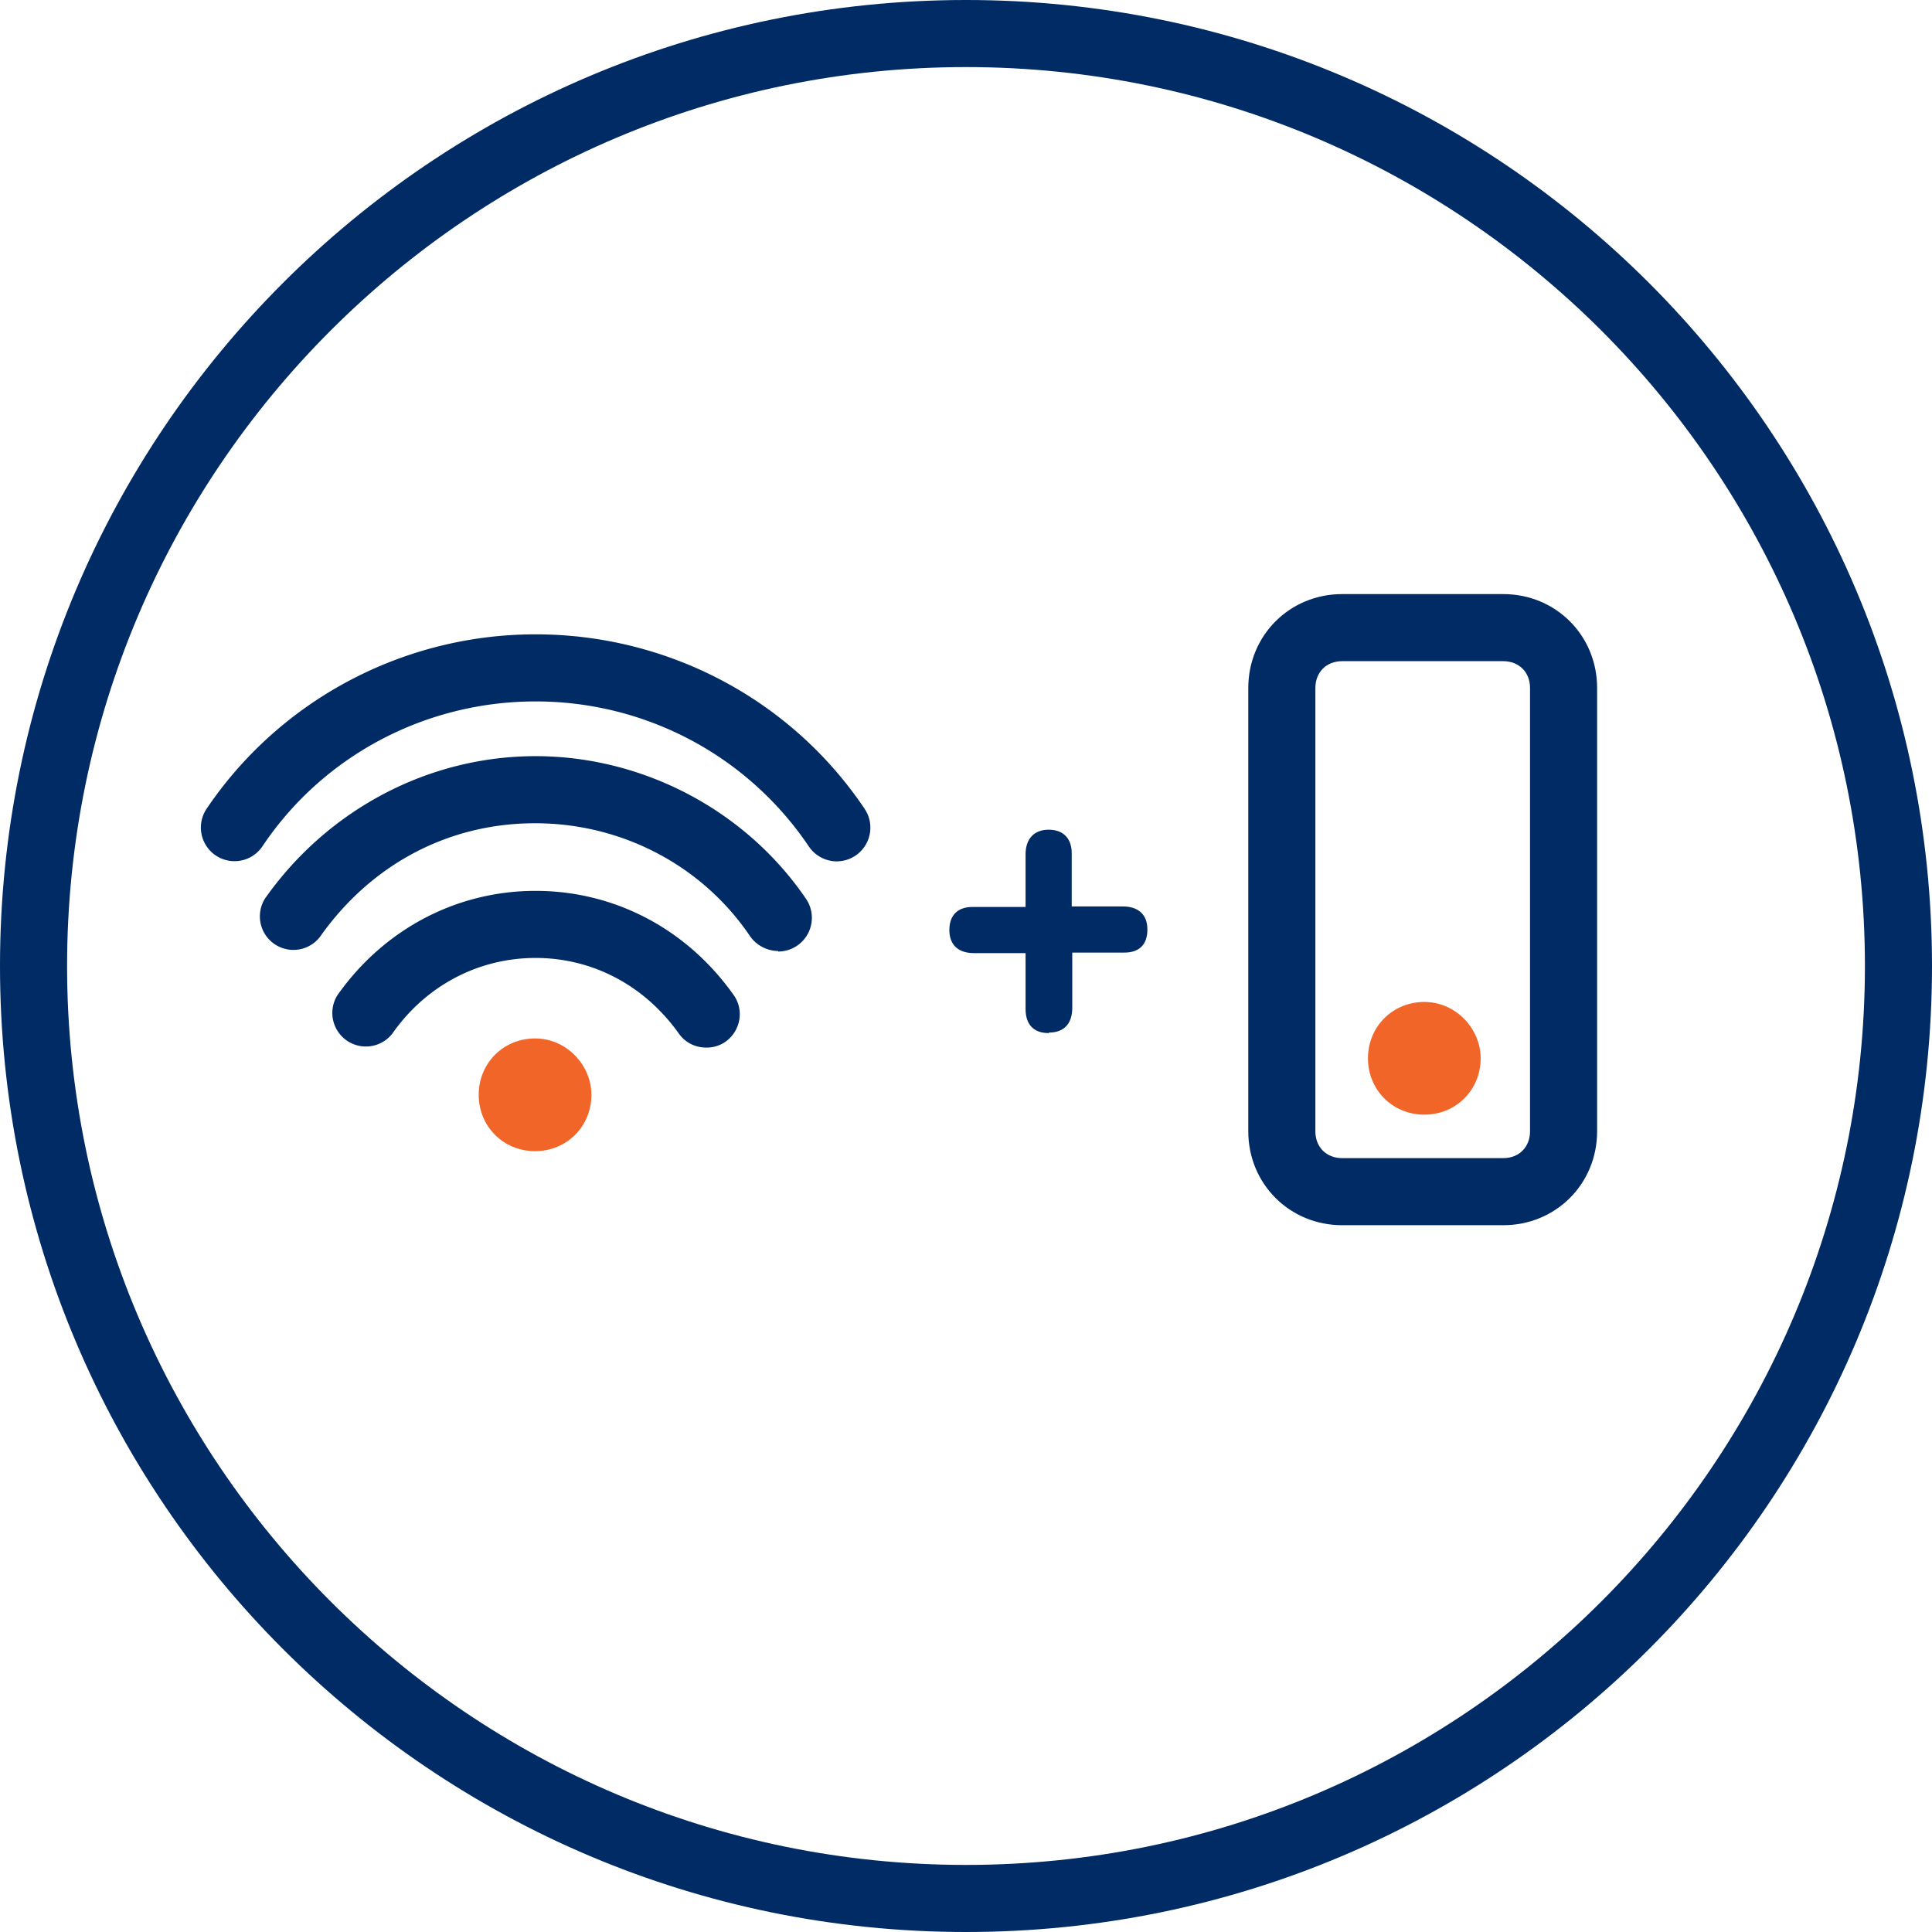
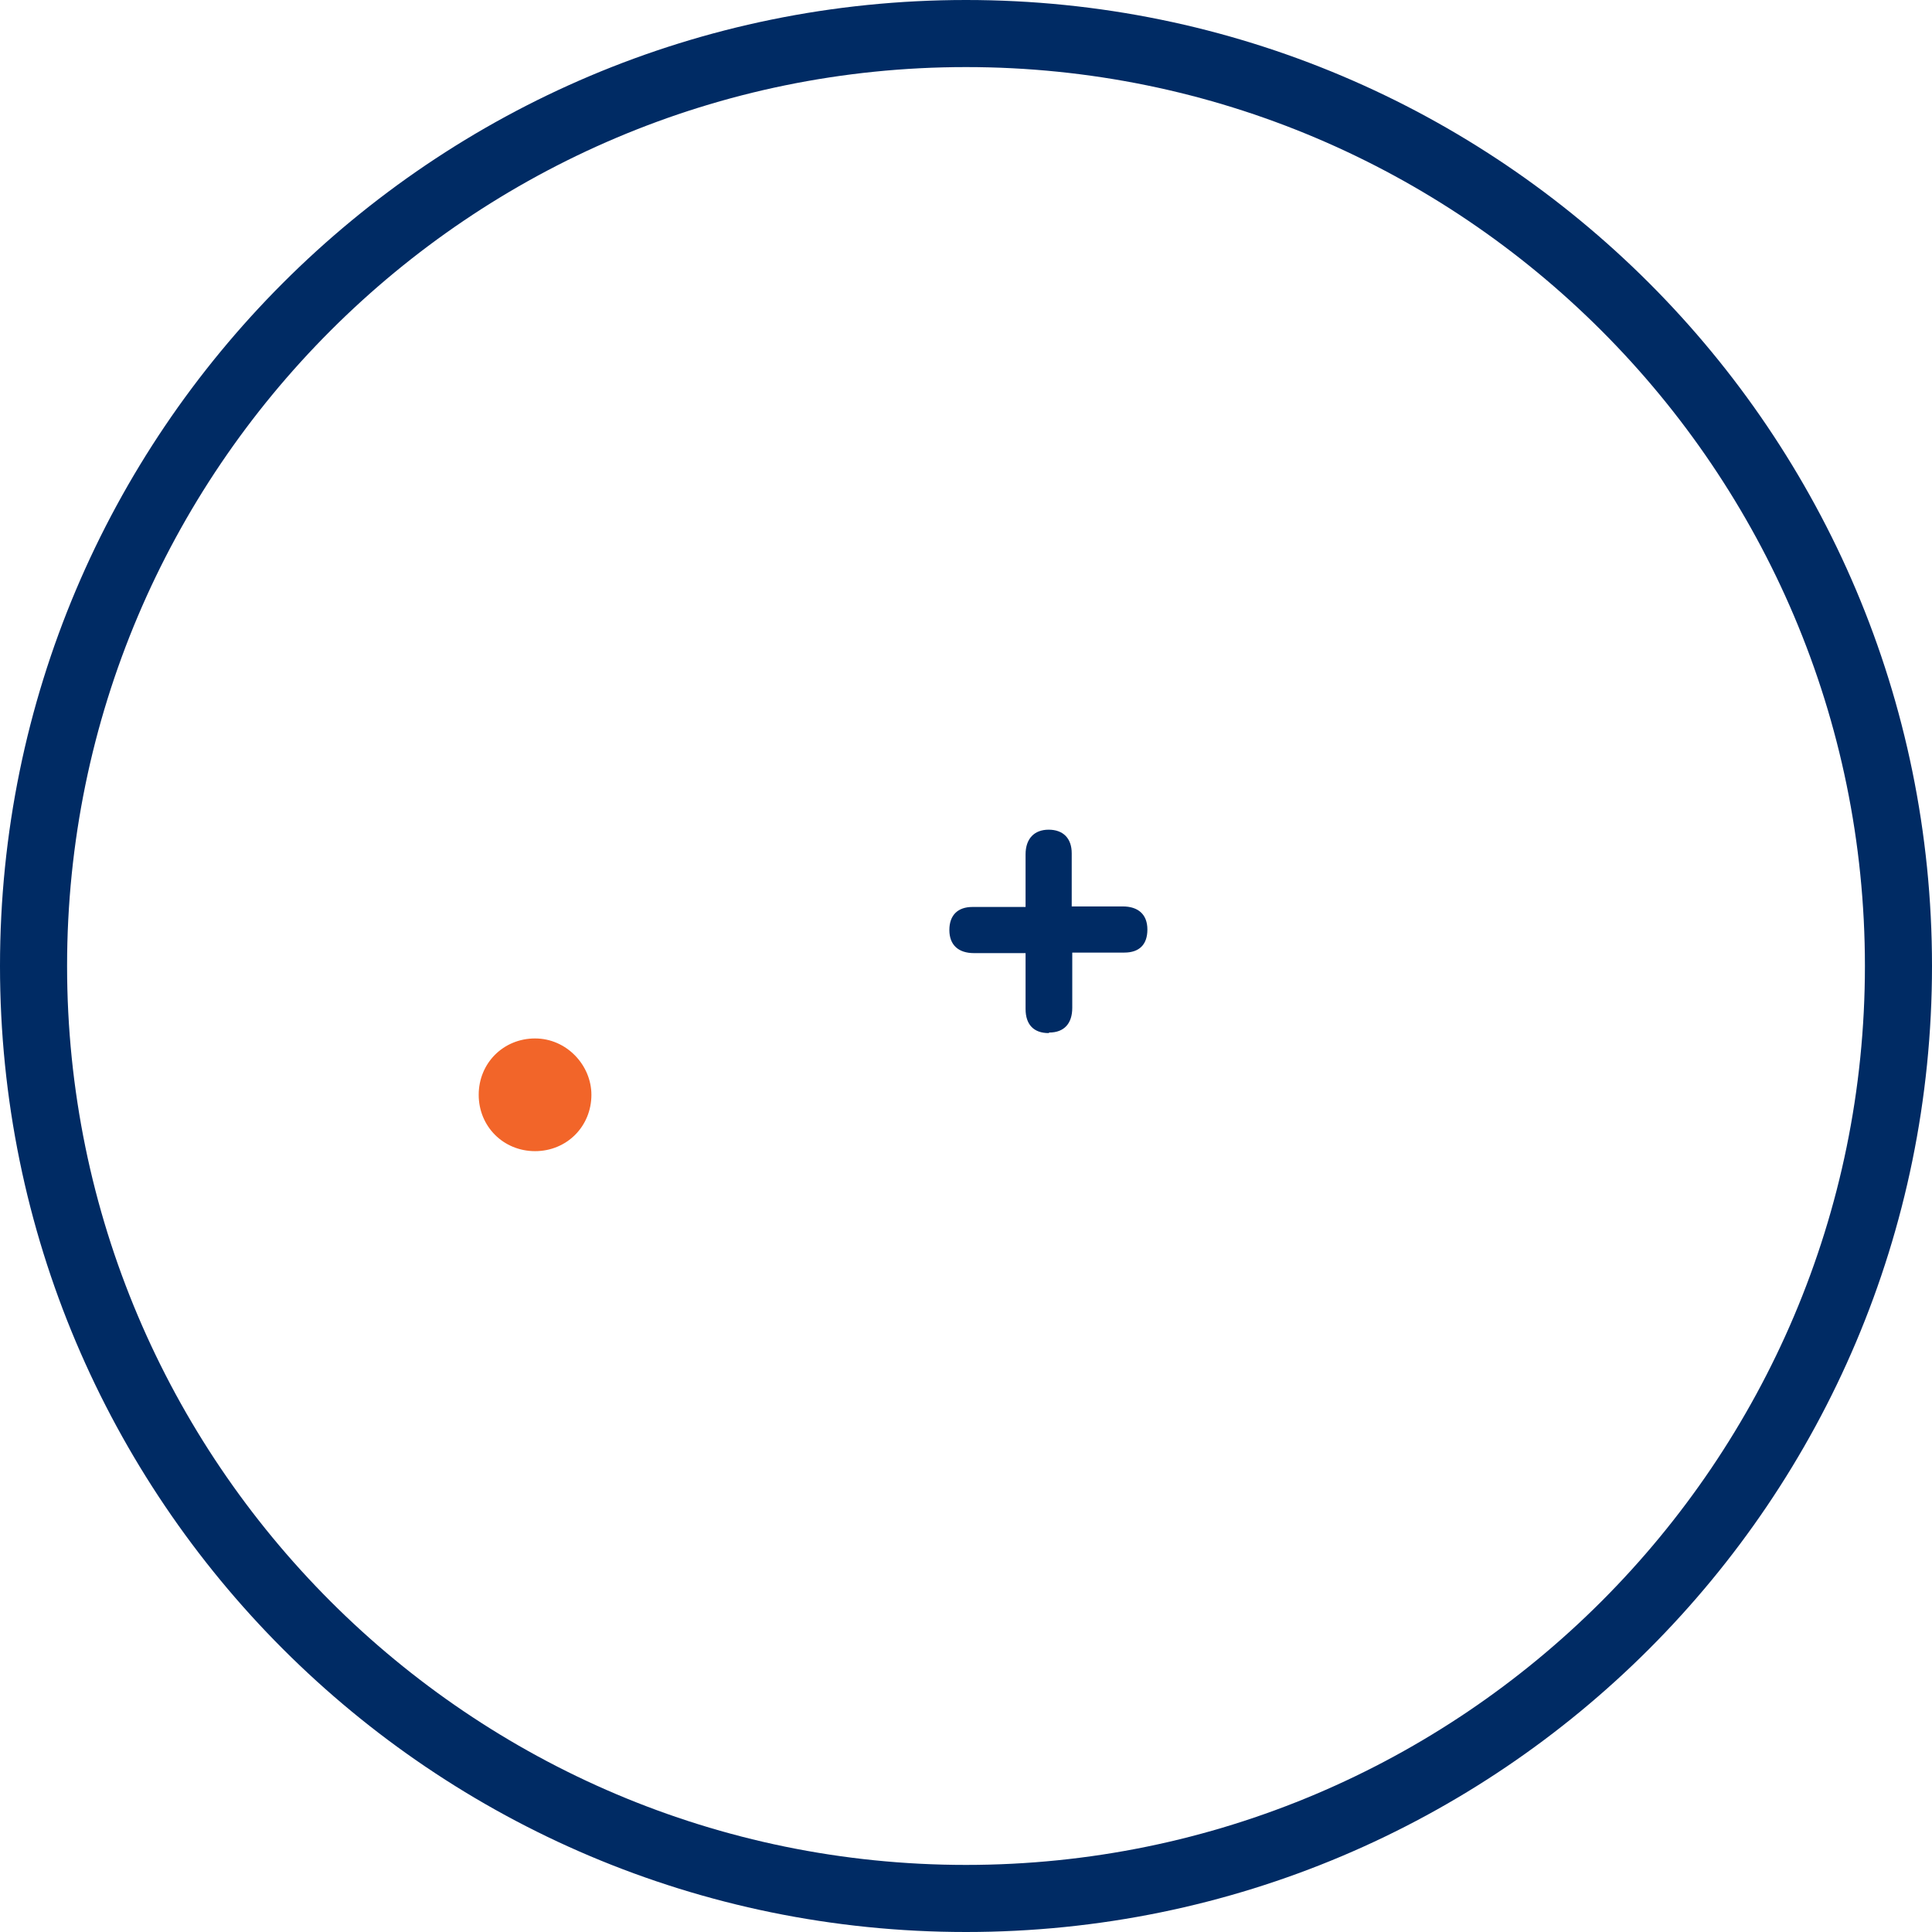
<svg xmlns="http://www.w3.org/2000/svg" id="Layer_1" data-name="Layer 1" viewBox="0 0 36 36">
  <defs>
    <style>.cls-1{fill:#002b64}.cls-2{fill:#f26529}</style>
  </defs>
  <path d="M18 1.25c9.24 0 16.75 7.51 16.75 16.75S27.24 34.75 18 34.75 1.25 27.24 1.25 18 8.76 1.25 18 1.25M18 0C8.06 0 0 8.06 0 18s8.06 18 18 18 18-8.06 18-18S27.94 0 18 0Z" class="cls-1" />
  <g>
    <g id="Internet">
      <path d="M11.02 20.4c0 .59-.46 1.05-1.05 1.05s-1.05-.46-1.05-1.05.46-1.05 1.05-1.05c.59 0 1.05.5 1.05 1.05Z" class="cls-2" />
    </g>
-     <path d="M13.16 19.52c-.2 0-.39-.09-.51-.26-.64-.9-1.61-1.41-2.67-1.41s-2.04.51-2.67 1.41a.625.625 0 0 1-1.02-.72c.87-1.23 2.22-1.94 3.69-1.94s2.82.71 3.69 1.94c.2.28.13.67-.15.87a.61.61 0 0 1-.36.11Z" class="cls-1" />
-     <path d="M14.5 17.72c-.2 0-.4-.1-.52-.27-.89-1.32-2.39-2.11-4.01-2.11s-3.06.77-4.01 2.12a.625.625 0 0 1-1.02-.72c1.17-1.66 3.05-2.65 5.04-2.65s3.91 1 5.04 2.66a.628.628 0 0 1-.52.98Z" class="cls-1" />
-     <path d="M15.59 16.05c-.2 0-.4-.1-.52-.28-1.14-1.69-3.04-2.7-5.09-2.7s-3.96 1.01-5.09 2.7a.626.626 0 1 1-1.04-.7c1.37-2.03 3.67-3.25 6.13-3.25s4.76 1.21 6.13 3.25a.628.628 0 0 1-.52.98Z" class="cls-1" />
  </g>
  <path d="M19.54 19.25c-.28 0-.43-.16-.43-.45v-1.04h-.96c-.29 0-.46-.15-.46-.43s.16-.43.43-.43h.99v-.98c0-.29.16-.46.43-.46s.43.16.43.44v.99h.95c.29 0 .46.15.46.43s-.15.43-.43.43h-.97v1.03c0 .29-.15.46-.43.46Z" class="cls-1" />
  <g>
-     <path d="M28.01 22.83h-3c-.98 0-1.75-.77-1.75-1.75v-8.26c0-.98.77-1.75 1.75-1.75h3c.98 0 1.75.77 1.75 1.75v8.26c0 .98-.77 1.75-1.75 1.75Zm-3-10.51c-.3 0-.5.21-.5.5v8.26c0 .3.21.5.5.5h3c.3 0 .5-.21.5-.5v-8.26c0-.3-.21-.5-.5-.5h-3Z" class="cls-1" />
    <g id="Internet-2" data-name="Internet">
-       <path d="M27.59 19.72c0 .59-.46 1.05-1.05 1.05s-1.05-.46-1.05-1.05.46-1.05 1.05-1.05c.59 0 1.05.5 1.05 1.05Z" class="cls-2" />
-     </g>
+       </g>
  </g>
</svg>